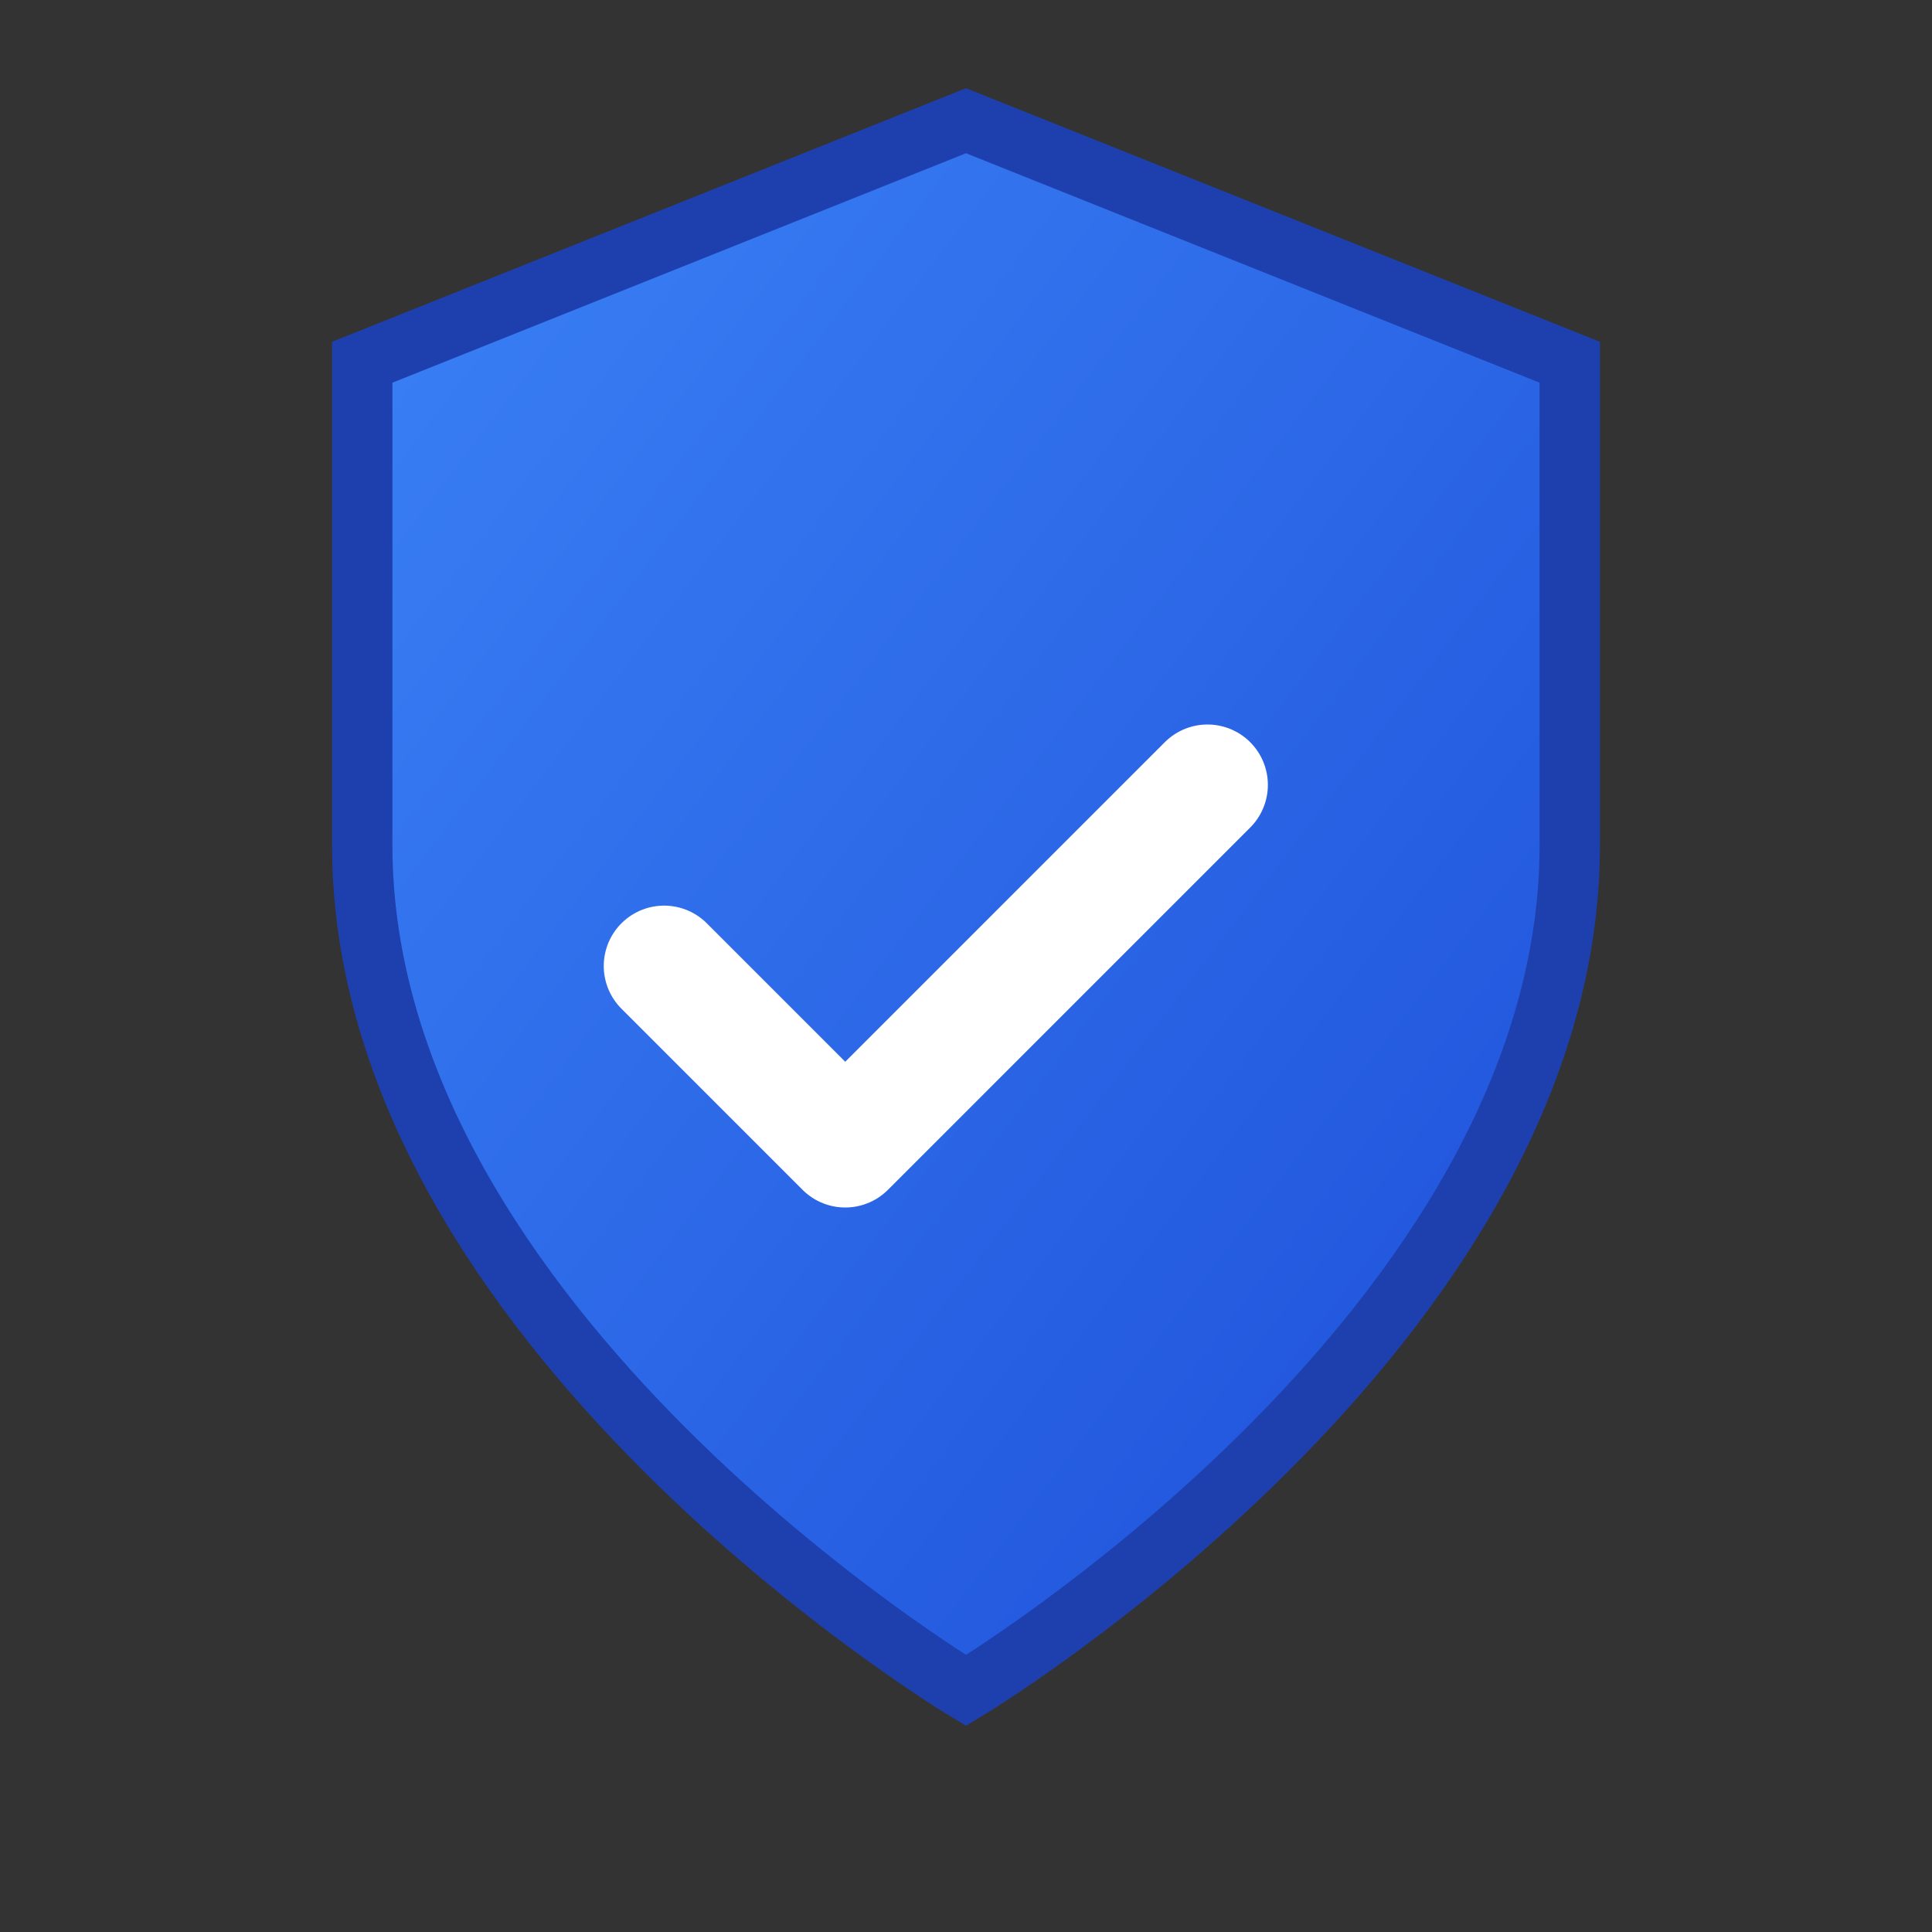
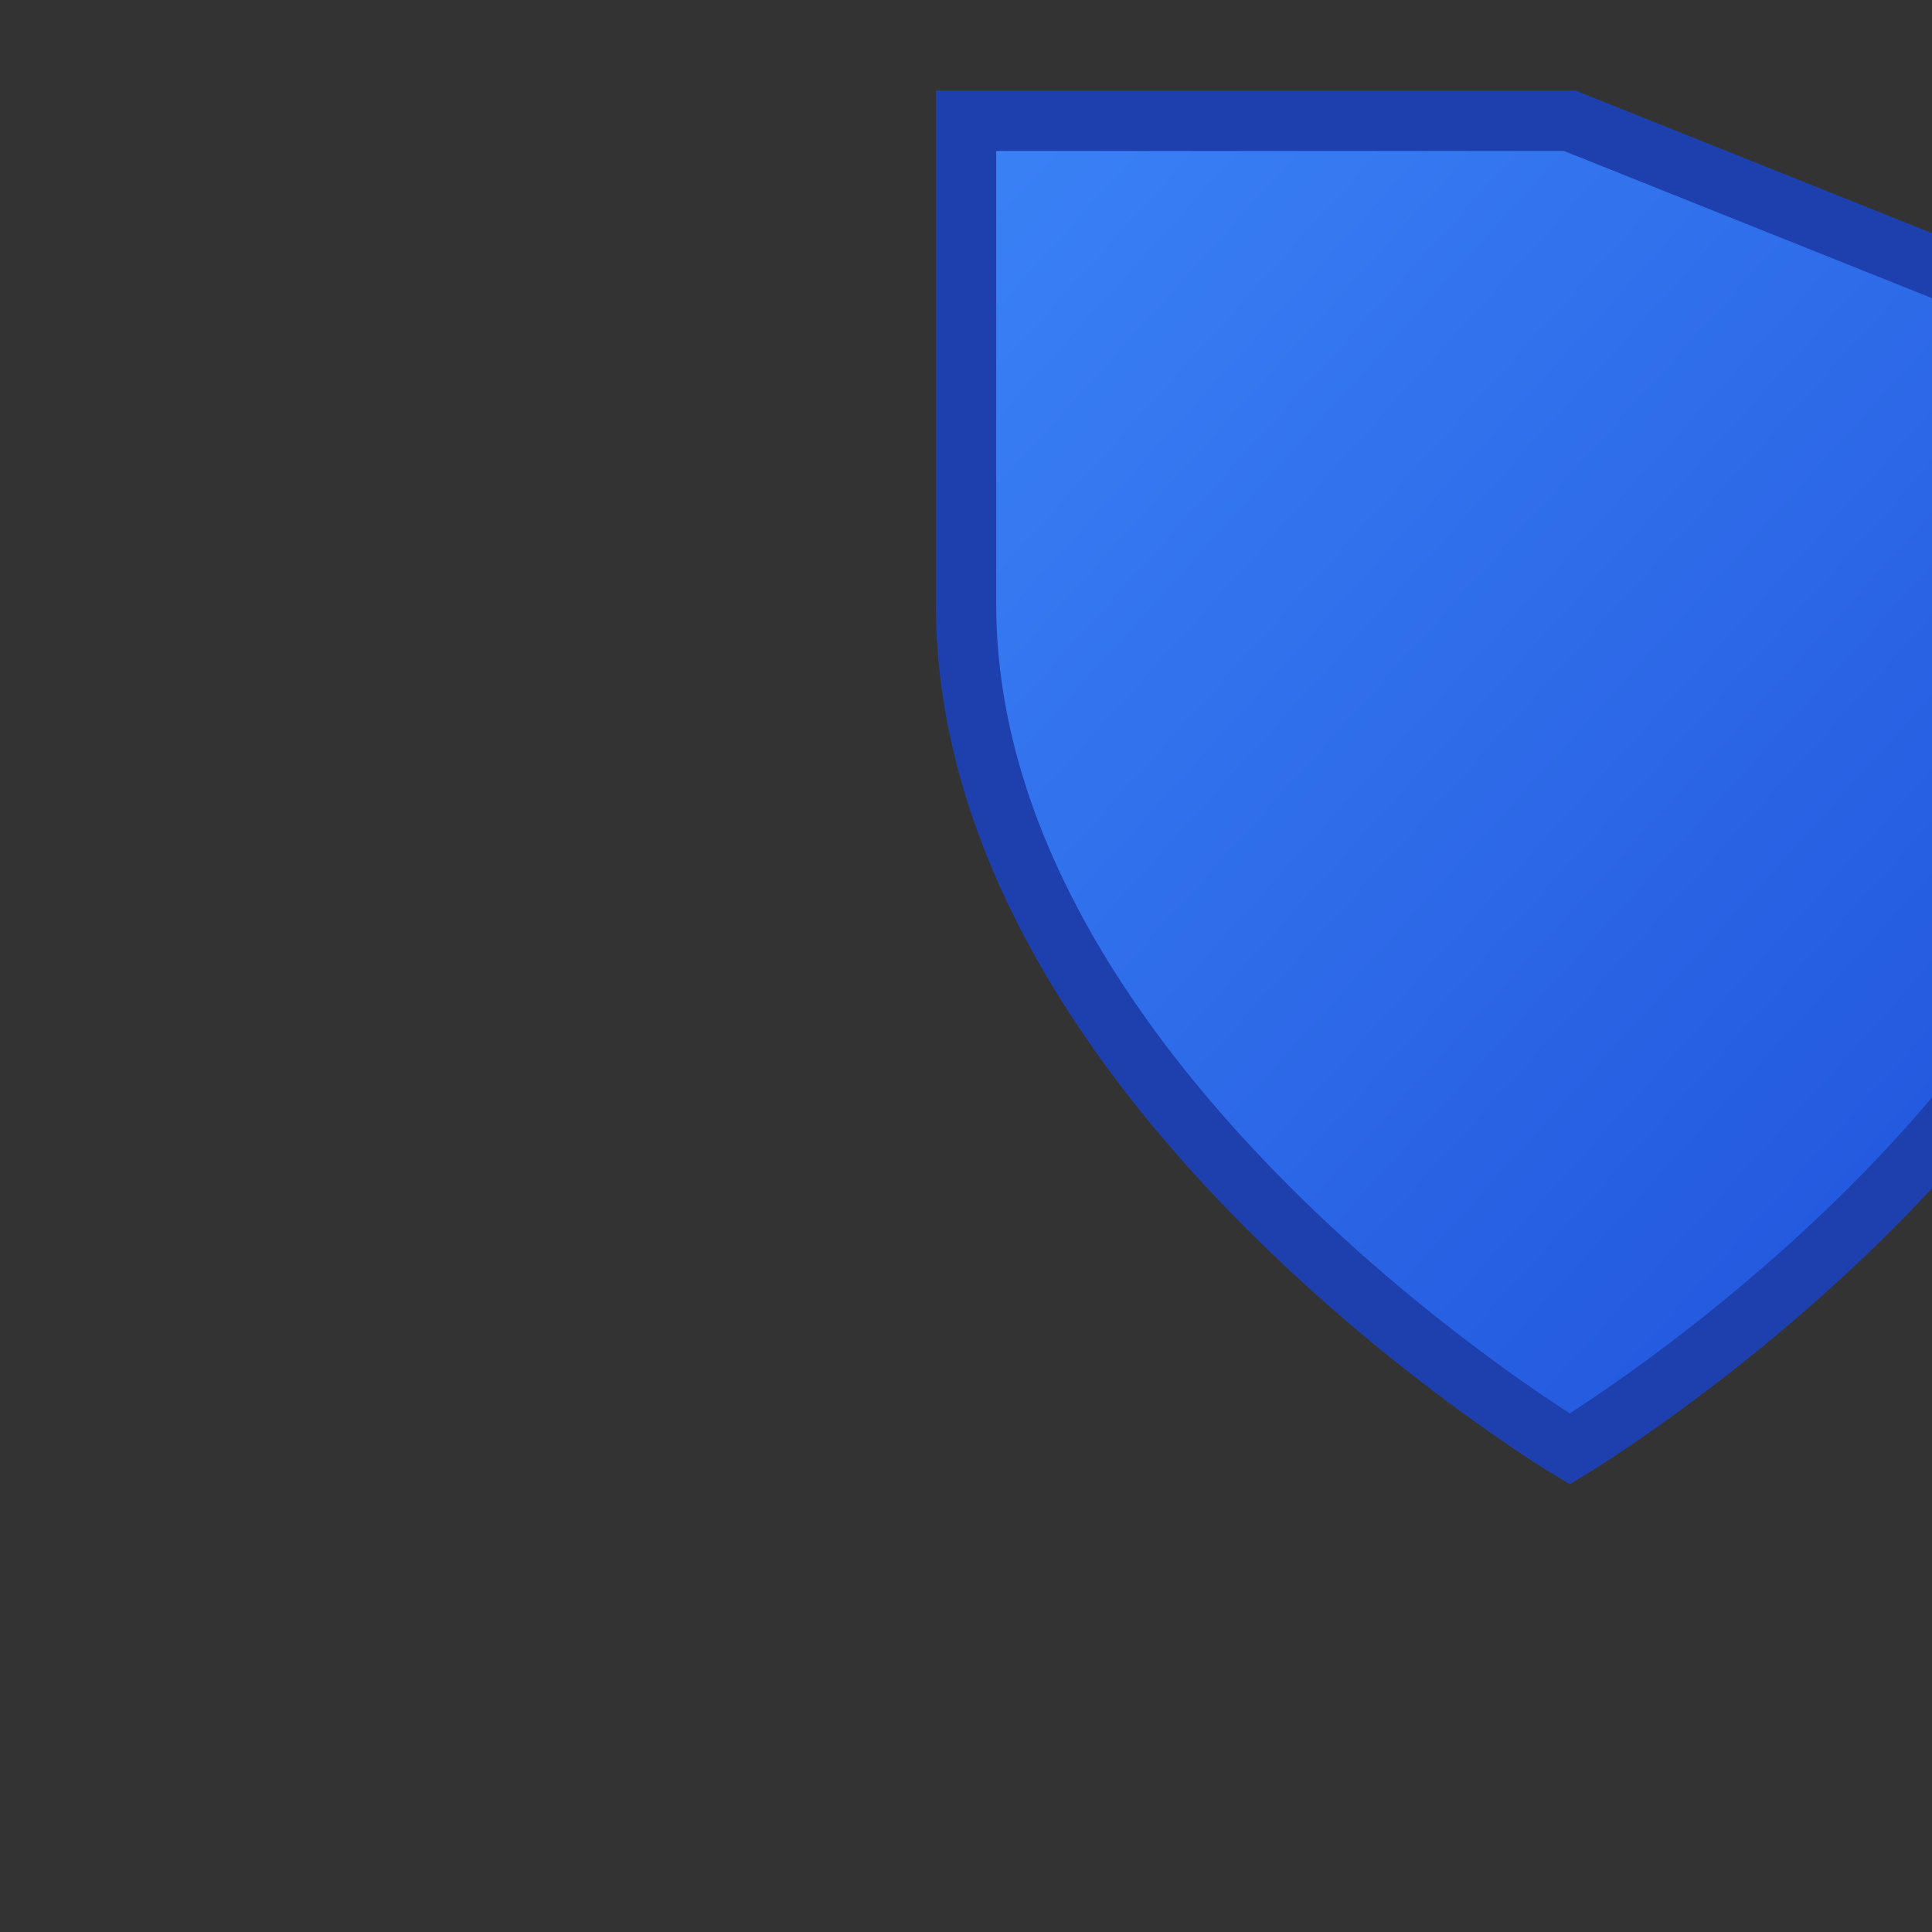
<svg xmlns="http://www.w3.org/2000/svg" viewBox="0 0 32 32" fill="none">
  <rect x="0" y="0" width="32" height="32" fill="#333333" stroke="none" />
  <defs>
    <linearGradient id="shield-gradient" x1="0%" y1="0%" x2="100%" y2="100%">
      <stop offset="0%" style="stop-color:#3b82f6;stop-opacity:1" />
      <stop offset="100%" style="stop-color:#1d4ed8;stop-opacity:1" />
    </linearGradient>
  </defs>
-   <path d="M16 2L6 6v8c0 8 10 14 10 14s10-6 10-14V6l-10-4z" fill="url(#shield-gradient)" stroke="#1e40af" stroke-width="1" />
-   <path d="M11 16l3 3 6-6" stroke="white" stroke-width="2" stroke-linecap="round" stroke-linejoin="round" fill="none" />
+   <path d="M16 2v8c0 8 10 14 10 14s10-6 10-14V6l-10-4z" fill="url(#shield-gradient)" stroke="#1e40af" stroke-width="1" />
</svg>